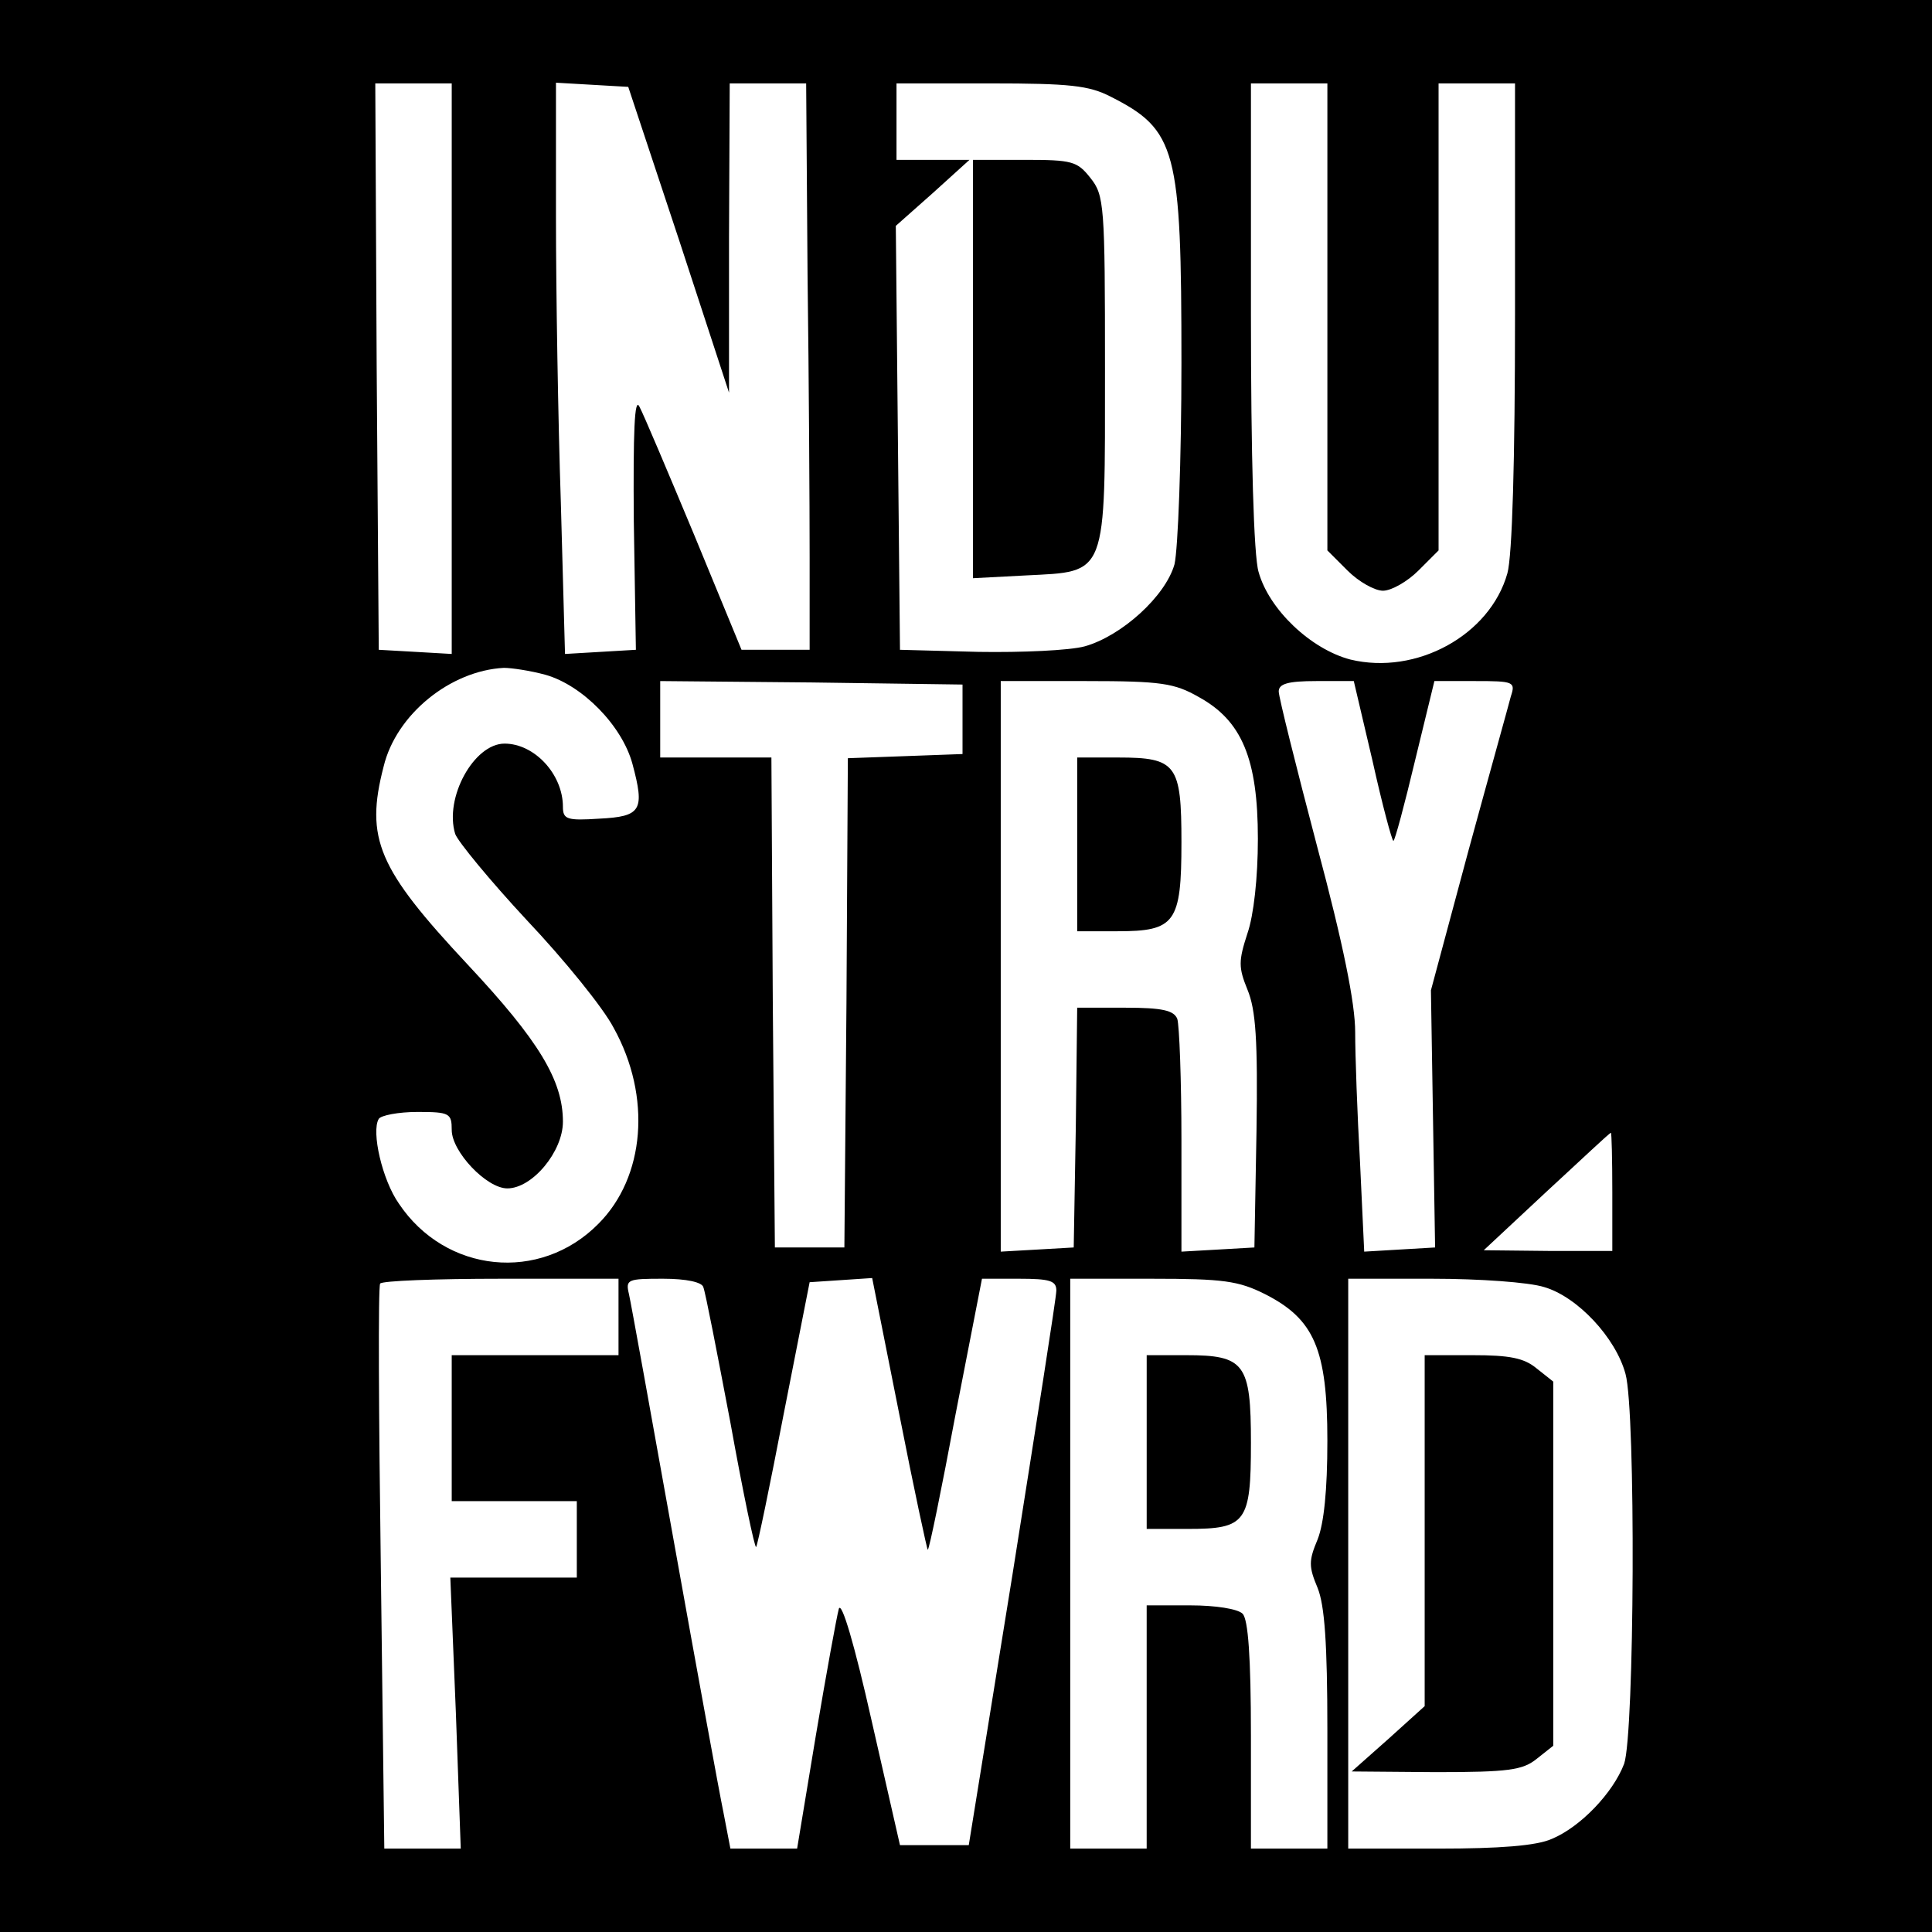
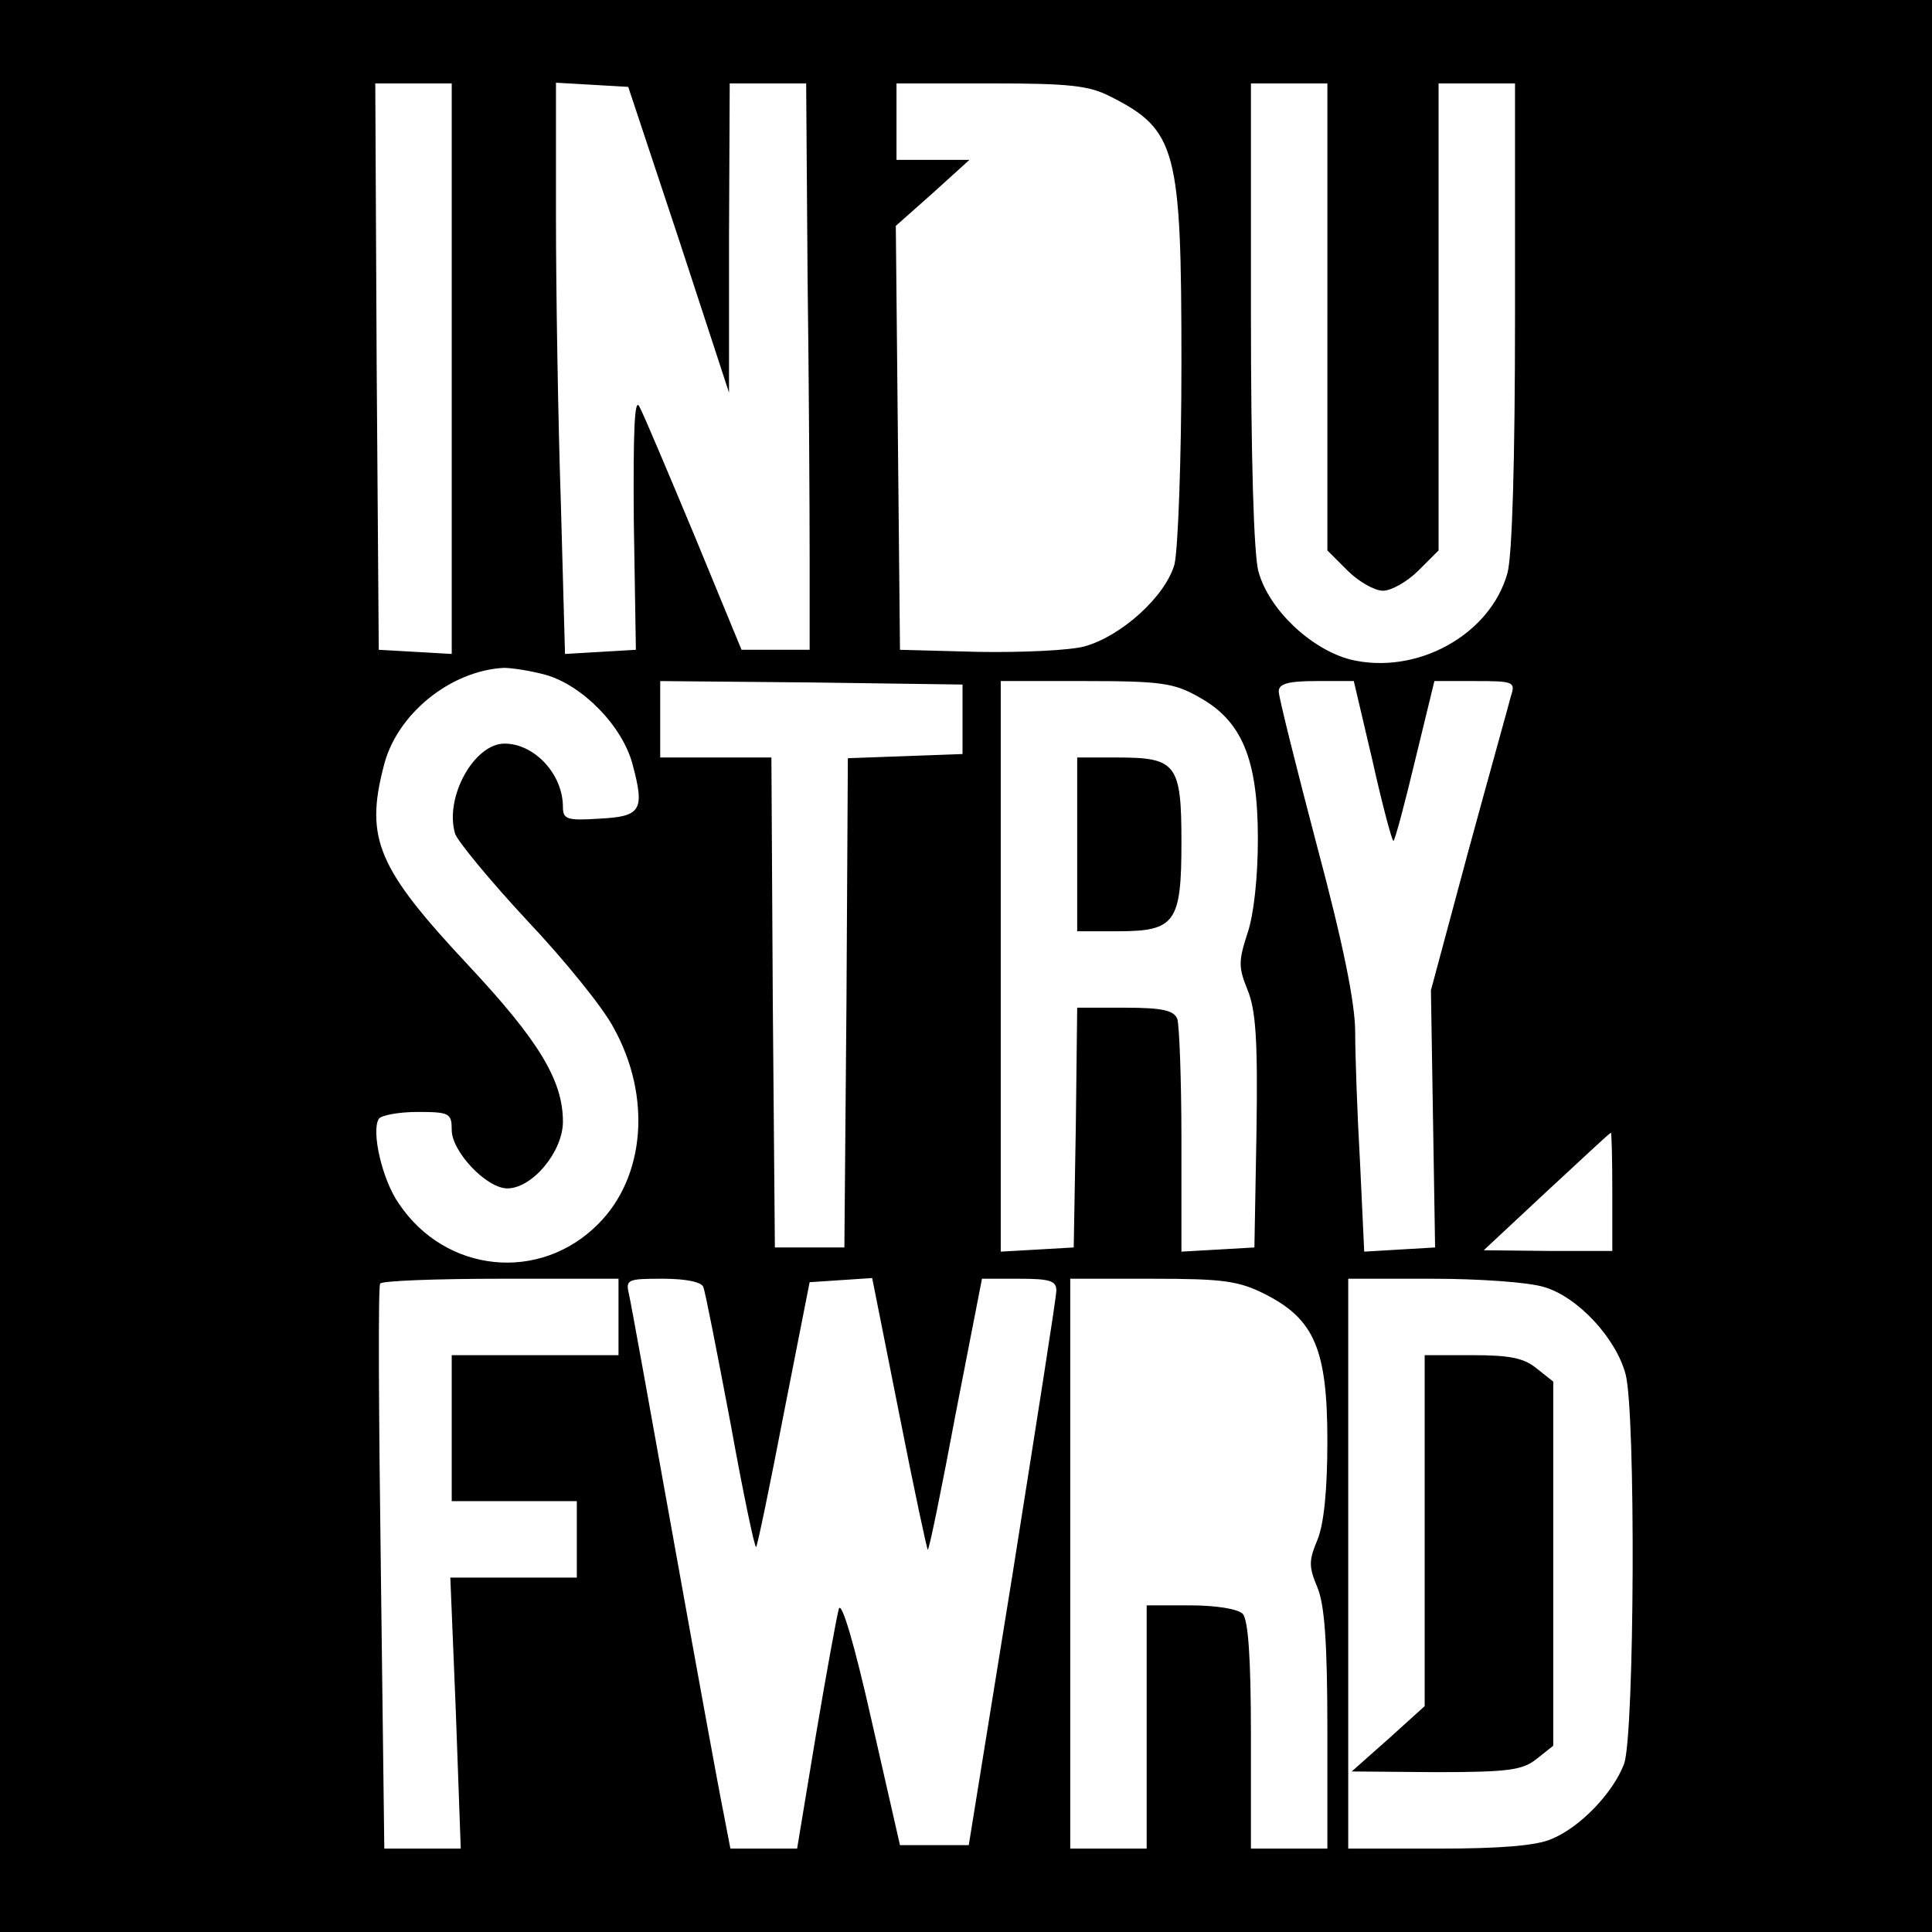
<svg xmlns="http://www.w3.org/2000/svg" version="1.0" width="278pt" height="278pt" viewBox="0 0 278 278" preserveAspectRatio="xMidYMid meet">
  <g transform="translate(0,278) scale(0.1,-0.1)" fill="#000000" stroke="none">
    <path d="M0 1390 l0 -1390 1390 0 1390 0 0 1390 0 1390 -1390 0 -1390 0 0 -1390z m650 859 l0 -410 -52 3 -53 3 -3 408 -2 407 55 0 55 0 0 -411z m327 186 l72 -220 0 223 1 222 55 0 55 0 2 -275 c2 -151 3 -335 3 -407 l0 -133 -49 0 -49 0 -68 165 c-38 91 -73 174 -79 185 -7 14 -9 -35 -8 -165 l3 -185 -51 -3 -51 -3 -6 218 c-4 120 -7 305 -7 411 l0 193 52 -3 52 -3 73 -220z m621 206 c95 -48 102 -76 102 -383 0 -140 -5 -269 -10 -290 -13 -46 -76 -103 -129 -118 -22 -6 -91 -9 -153 -8 l-113 3 -3 305 -3 305 53 47 53 48 -52 0 -53 0 0 55 0 55 135 0 c114 0 142 -3 173 -19z m312 -317 l0 -336 29 -29 c16 -16 39 -29 51 -29 12 0 35 13 51 29 l29 29 0 336 0 336 55 0 55 0 0 -332 c0 -212 -4 -348 -11 -373 -25 -89 -131 -147 -226 -124 -57 15 -117 72 -132 126 -7 23 -11 167 -11 371 l0 332 55 0 55 0 0 -336z m-1125 -515 c53 -15 110 -73 125 -128 18 -67 13 -76 -48 -79 -46 -3 -52 -1 -52 17 0 47 -41 91 -84 91 -44 0 -87 -78 -71 -130 4 -11 50 -67 103 -124 53 -56 110 -126 125 -155 55 -99 45 -215 -22 -282 -84 -85 -220 -71 -287 29 -24 34 -40 104 -29 122 3 5 28 10 56 10 46 0 49 -2 49 -26 0 -31 50 -84 80 -84 36 0 80 53 80 96 0 59 -34 116 -137 226 -129 138 -148 181 -121 285 18 75 96 138 173 142 11 0 38 -4 60 -10z m600 -64 l0 -50 -82 -3 -83 -3 -2 -352 -3 -352 -50 0 -50 0 -3 353 -2 352 -80 0 -80 0 0 55 0 55 218 -2 217 -3 0 -50z m340 32 c62 -34 85 -89 85 -204 0 -56 -6 -110 -15 -136 -13 -40 -13 -49 0 -81 12 -29 15 -72 13 -204 l-3 -167 -52 -3 -53 -3 0 160 c0 87 -3 166 -6 175 -5 12 -21 16 -75 16 l-69 0 -2 -172 -3 -173 -52 -3 -53 -3 0 410 0 411 123 0 c108 0 127 -3 162 -23z m250 -92 c14 -63 28 -115 30 -115 2 0 16 52 31 115 l28 115 59 0 c55 0 58 -1 51 -22 -3 -12 -31 -112 -61 -222 l-54 -201 3 -185 3 -185 -51 -3 -51 -3 -6 128 c-4 70 -7 155 -7 188 0 41 -17 126 -55 268 -30 114 -55 214 -55 222 0 11 13 15 54 15 l54 0 27 -115z m345 -620 l0 -85 -92 0 -93 1 90 84 c50 46 91 85 93 85 1 0 2 -38 2 -85z m-1430 -180 l0 -55 -120 0 -120 0 0 -105 0 -105 90 0 90 0 0 -55 0 -55 -91 0 -91 0 8 -195 7 -195 -55 0 -55 0 -5 403 c-3 221 -4 405 -1 410 2 4 80 7 174 7 l169 0 0 -55z m122 43 c3 -7 20 -95 39 -195 18 -100 35 -181 37 -179 2 2 20 89 40 193 l37 188 45 3 45 3 39 -196 c21 -107 40 -195 41 -195 2 0 20 88 40 195 l38 195 53 0 c45 0 54 -3 54 -17 0 -10 -29 -193 -63 -408 l-63 -390 -49 0 -50 0 -41 180 c-24 107 -43 172 -47 160 -3 -11 -18 -93 -33 -182 l-27 -163 -48 0 -48 0 -10 52 c-6 29 -38 204 -71 388 -33 184 -62 345 -65 358 -5 21 -2 22 49 22 34 0 56 -5 58 -12z m808 -10 c71 -36 90 -79 90 -211 0 -72 -5 -119 -14 -142 -13 -31 -13 -39 0 -70 10 -25 14 -79 14 -205 l0 -170 -55 0 -55 0 0 163 c0 113 -4 167 -12 175 -7 7 -39 12 -75 12 l-63 0 0 -175 0 -175 -55 0 -55 0 0 410 0 410 118 0 c102 0 124 -3 162 -22z m402 10 c48 -14 103 -73 117 -125 15 -54 13 -518 -2 -561 -16 -42 -63 -91 -104 -108 -22 -10 -76 -14 -163 -14 l-130 0 0 410 0 410 121 0 c67 0 139 -5 161 -12z" />
-     <path d="M1400 2249 l0 -301 76 4 c118 6 114 -4 114 298 0 235 -1 249 -21 274 -19 24 -26 26 -95 26 l-74 0 0 -301z" />
    <path d="M1550 1565 l0 -125 58 0 c83 0 92 12 92 128 0 112 -7 122 -91 122 l-59 0 0 -125z" />
-     <path d="M1650 705 l0 -125 59 0 c84 0 91 9 91 124 0 114 -9 126 -93 126 l-57 0 0 -125z" />
    <path d="M2050 578 l0 -253 -52 -47 -53 -47 121 -1 c105 0 125 3 145 19 l24 19 0 262 0 262 -24 19 c-18 15 -39 19 -92 19 l-69 0 0 -252z" />
  </g>
</svg>